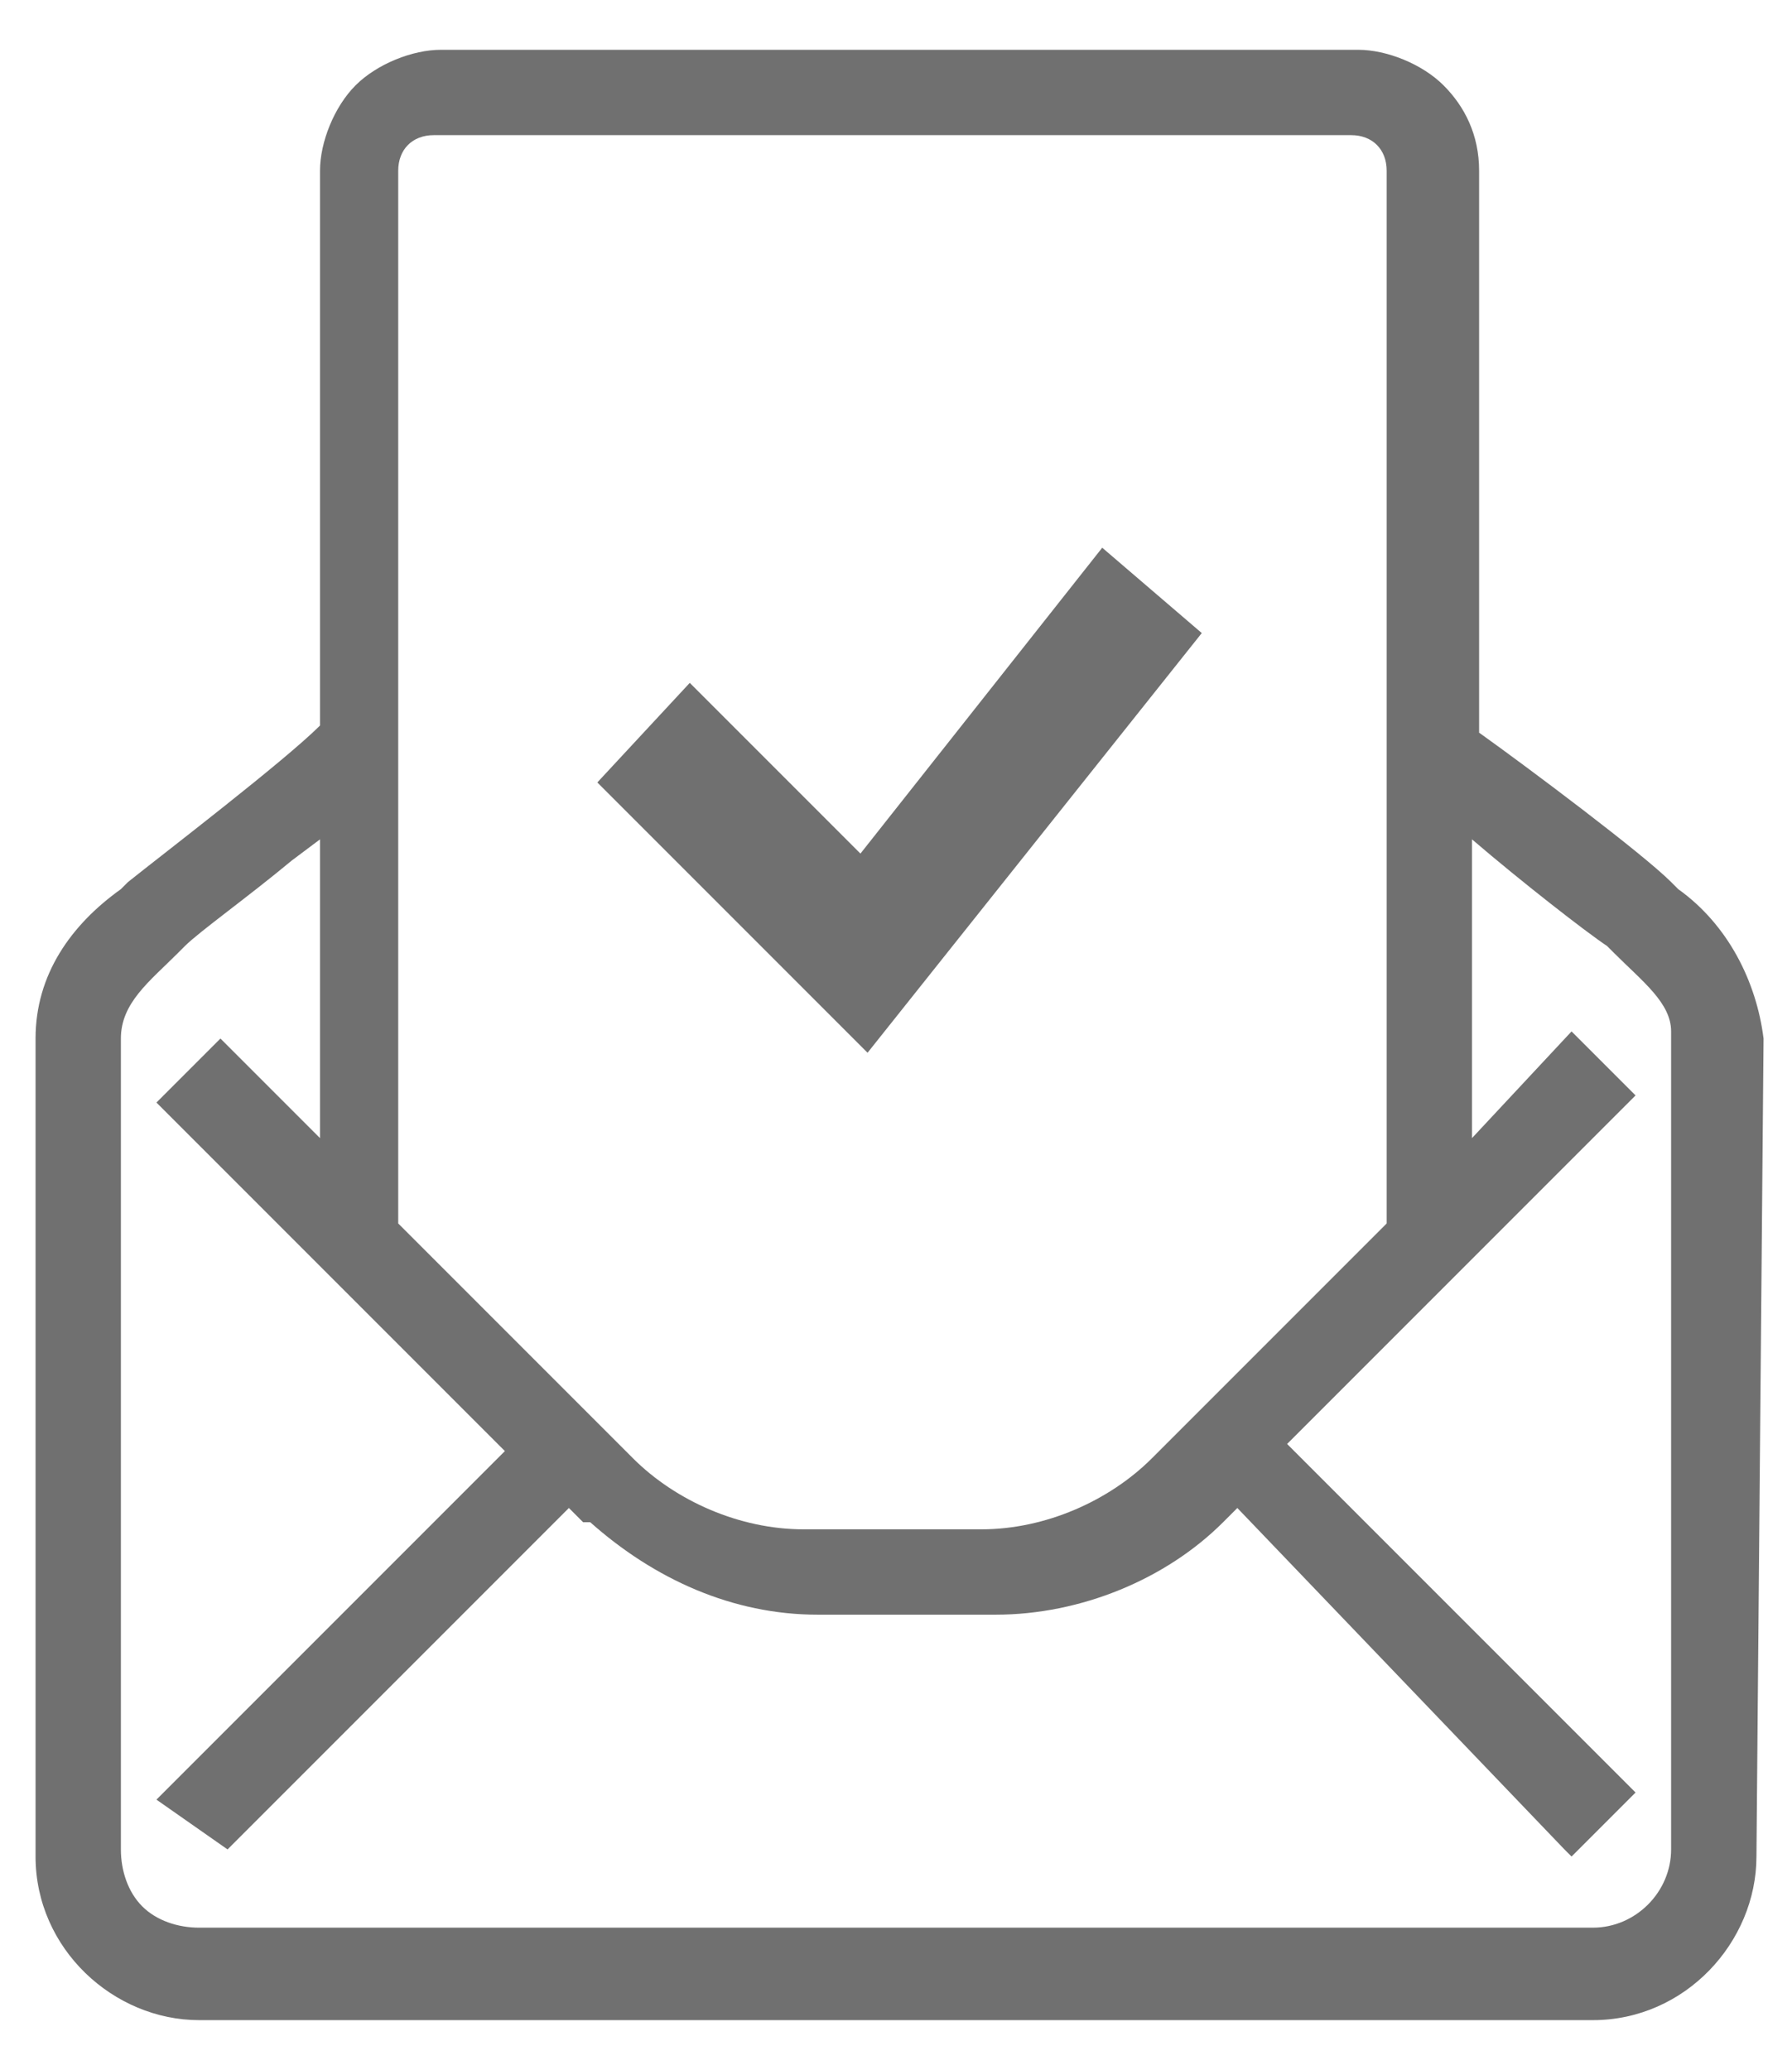
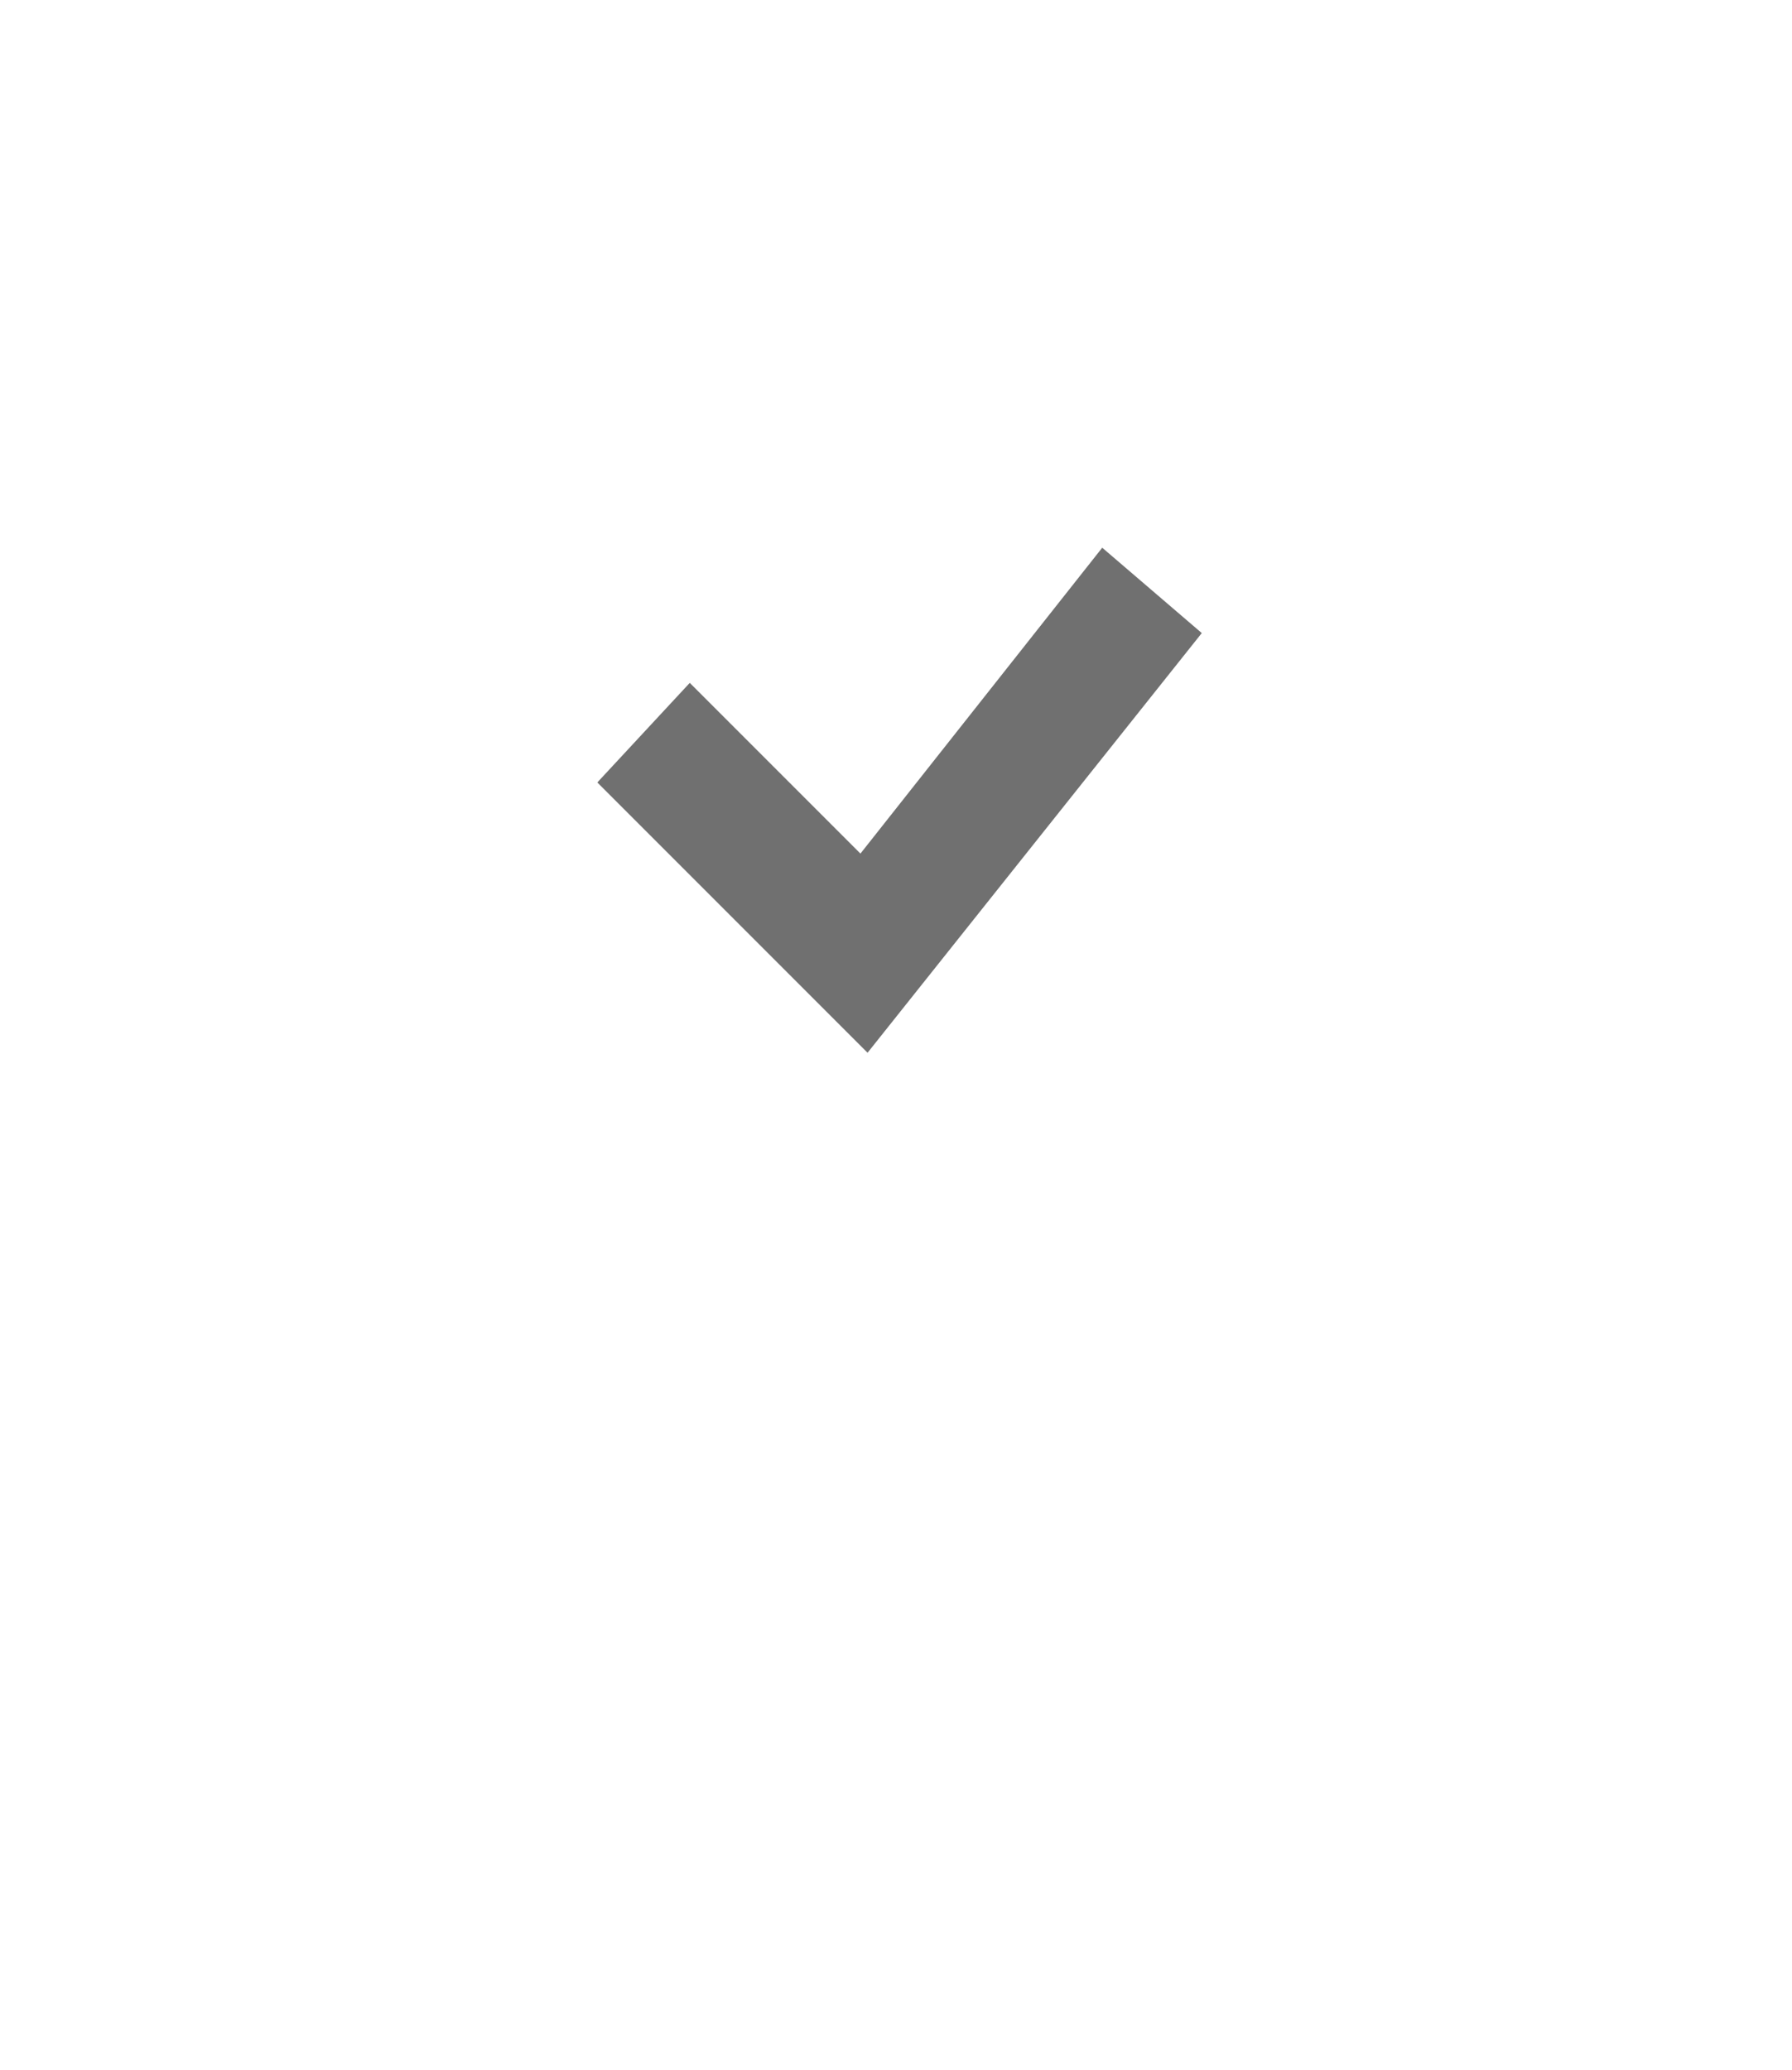
<svg xmlns="http://www.w3.org/2000/svg" version="1.1" id="icon-04" x="0px" y="0px" viewBox="0 0 25.2 29.1" style="enable-background:new 0 0 25.2 29.1;" xml:space="preserve">
  <style type="text/css">
	.st0{fill:#707070;}
</style>
  <g>
-     <path class="st0" d="M24.8,14.6c-0.1-0.8-0.5-1.6-1.2-2.1l-0.1-0.1c-0.4-0.4-2-1.6-2.7-2.1V2.4c0-0.5-0.2-0.9-0.5-1.2   c-0.3-0.3-0.8-0.5-1.2-0.5H6.2c0,0,0,0,0,0C5.8,0.7,5.3,0.9,5,1.2C4.7,1.5,4.5,2,4.5,2.4v7.8C4,10.7,2.3,12,1.8,12.4l-0.1,0.1   c-0.7,0.5-1.2,1.2-1.2,2.1v11.5c0,1.3,1.1,2.3,2.3,2.3h19.6c1.3,0,2.3-1.1,2.3-2.3L24.8,14.6z M4.5,16l-1.4-1.4l-0.9,0.9l4.9,4.9   l-4.9,4.9L3.2,26L8,21.2l0.2,0.2l0.1,0c0.9,0.8,2,1.3,3.2,1.3c0,0,0,0,0.1,0h2.3c0,0,0,0,0.1,0c1.2,0,2.4-0.5,3.2-1.3l0.2-0.2   L22,26l0.1,0.1l0.9-0.9l-4.9-4.9l4.8-4.8l0.1-0.1l-0.9-0.9L20.7,16v-4.2c0.7,0.6,1.6,1.3,1.9,1.5l0.1,0.1c0.4,0.4,0.8,0.7,0.8,1.1   v11.5c0,0.6-0.5,1.1-1.1,1.1H2.8c0,0,0,0,0,0c-0.3,0-0.6-0.1-0.8-0.3c-0.2-0.2-0.3-0.5-0.3-0.8V14.6c0-0.5,0.4-0.8,0.8-1.2l0.1-0.1   c0.2-0.2,0.9-0.7,1.5-1.2l0.4-0.3V16z M19.5,17.2l-3.3,3.3c-0.6,0.6-1.5,1-2.4,1c0,0,0,0-0.1,0h-2.3c0,0,0,0-0.1,0   c-0.9,0-1.8-0.4-2.4-1l-3.3-3.3V2.4c0-0.3,0.2-0.5,0.5-0.5H19c0.3,0,0.5,0.2,0.5,0.5V17.2z" />
    <polygon class="st0" points="12.1,12 9.7,9.6 8.4,11 12.2,14.8 16.9,8.9 15.5,7.7  " />
  </g>
</svg>